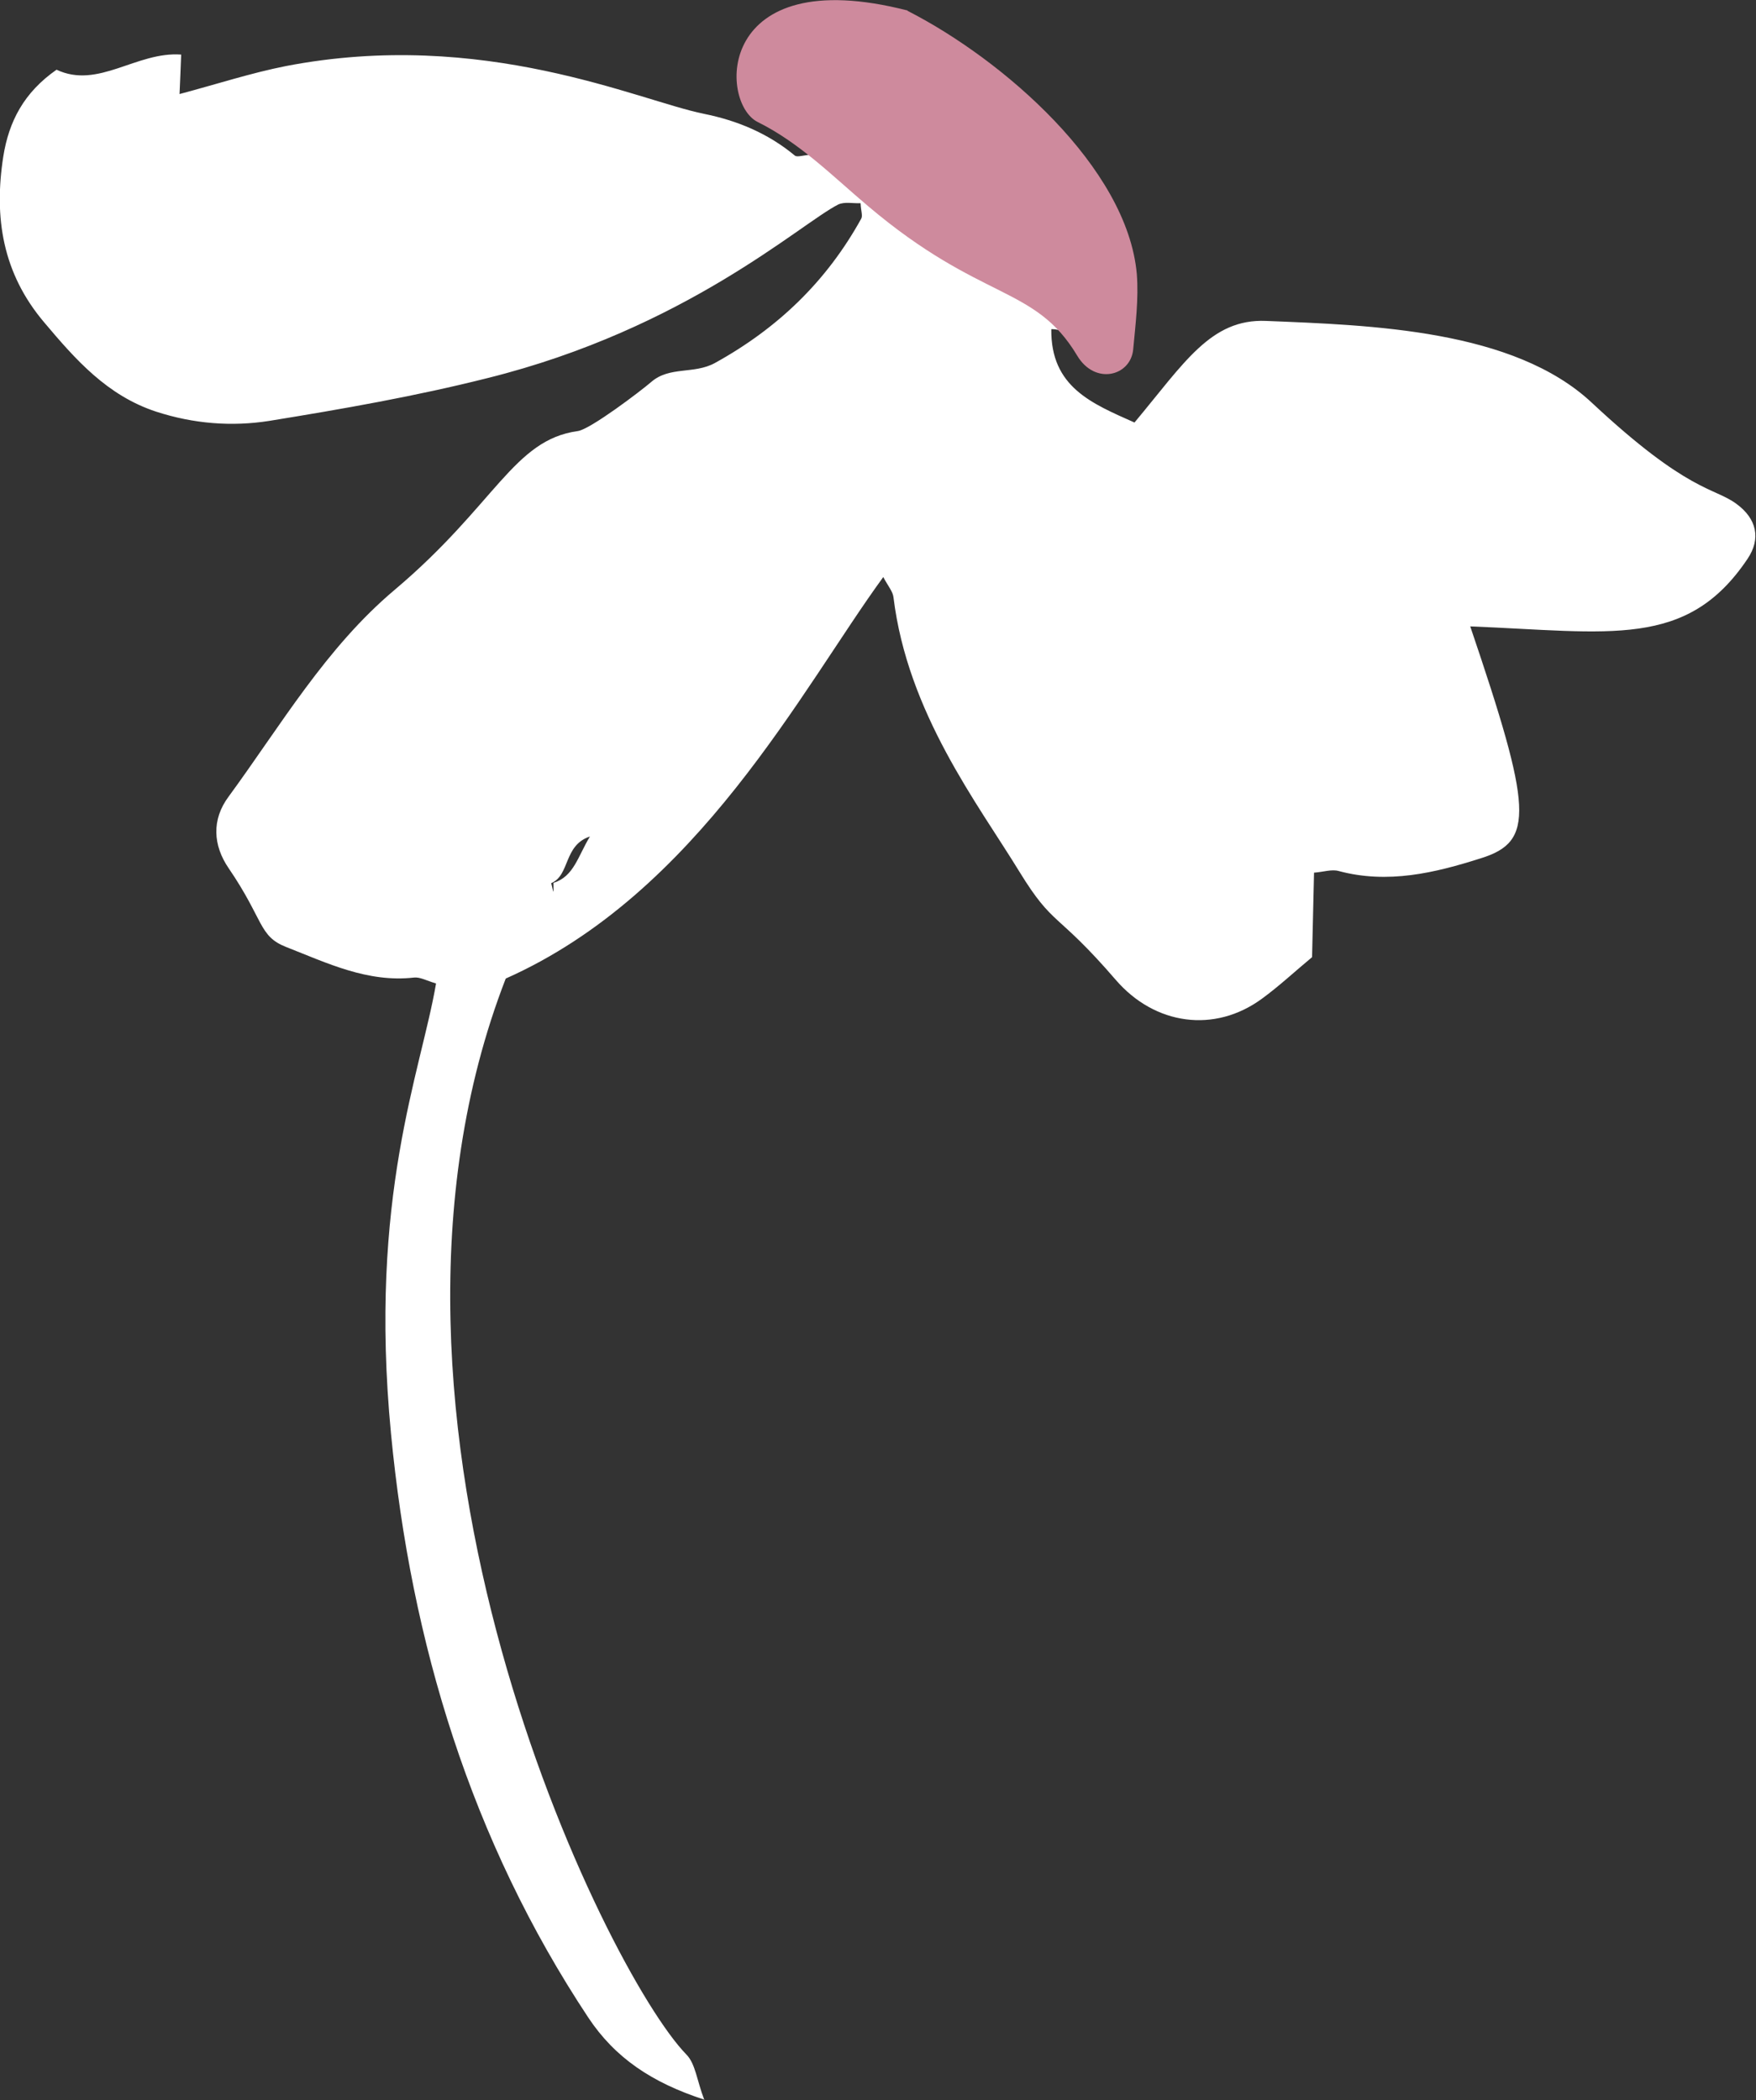
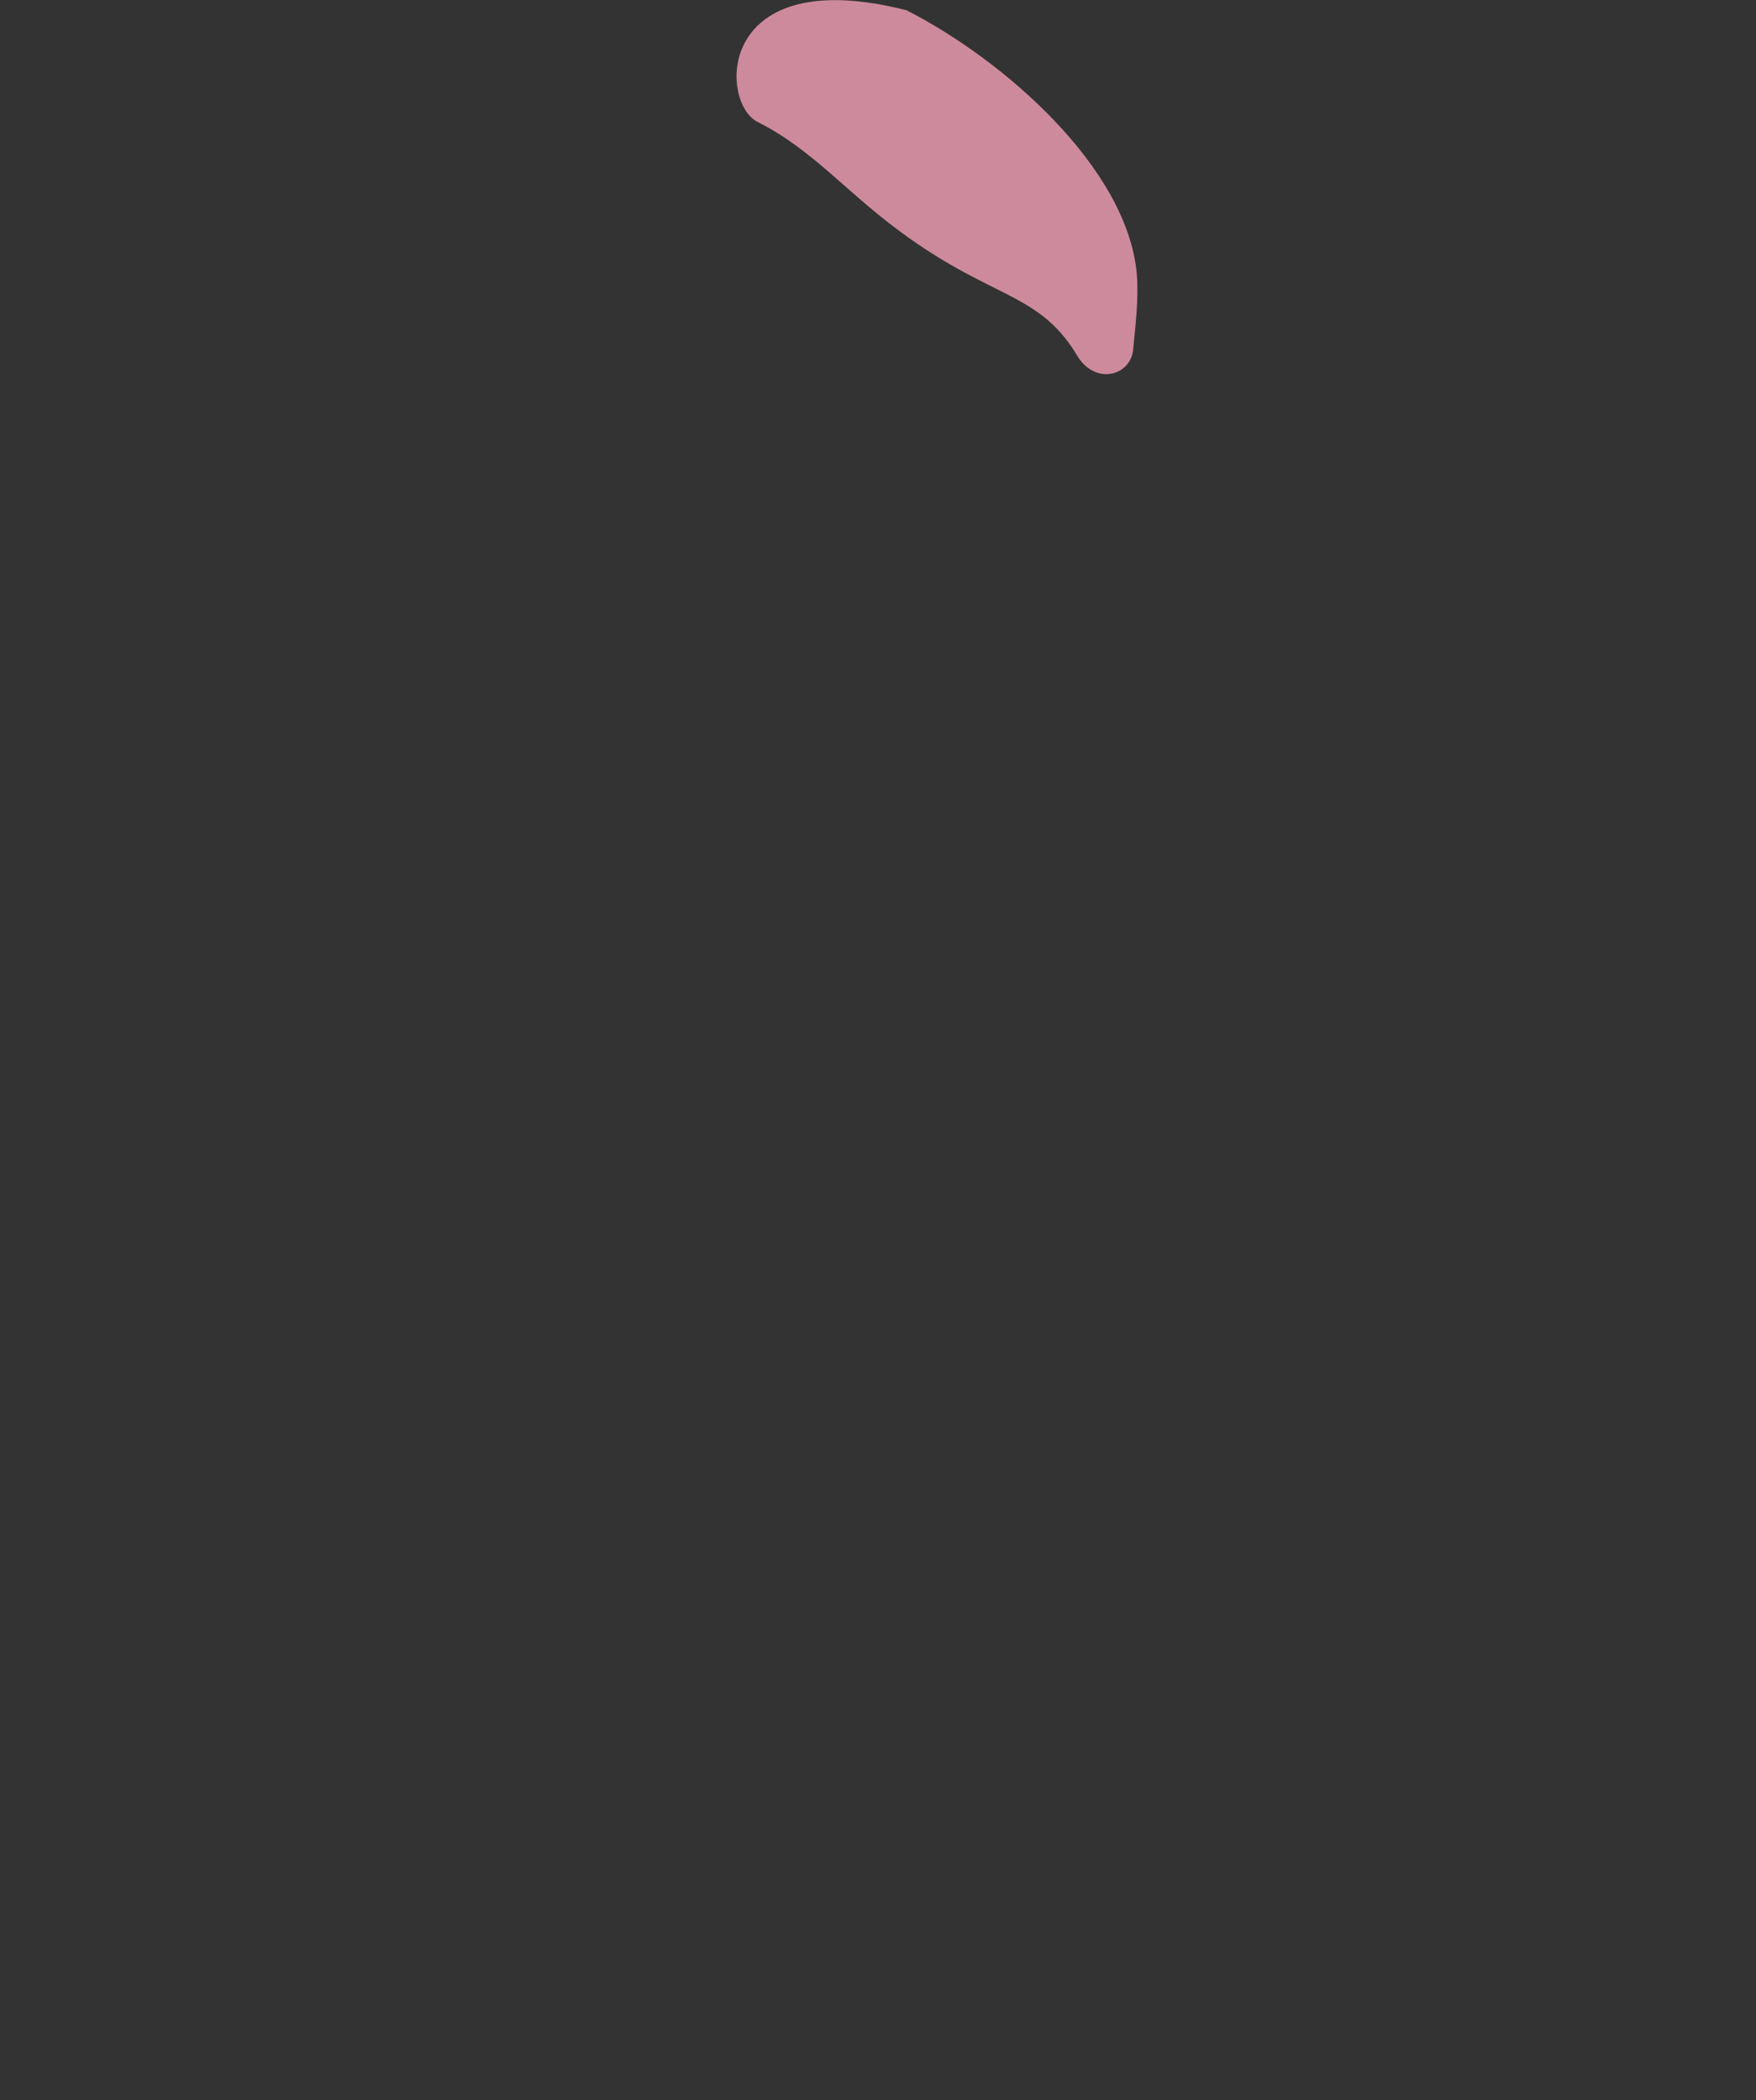
<svg xmlns="http://www.w3.org/2000/svg" id="Layer_2" viewBox="0 0 53.4 63.87">
  <rect x="0" y="0" width="53.4" height="63.87" fill="#333333" stroke="none" />
  <defs>
    <style>.cls-1{fill:#ce8a9d;}.cls-1,.cls-2{stroke-width:0px;}.cls-2{fill:#fff;}</style>
  </defs>
  <g id="Layer_1-2">
-     <path class="cls-2" d="M16.76,26.86c.58-.24.37-1.15,1.18-1.42-.37.61-.49,1.22-1.11,1.41,0,.36.02.36-.07,0M21.42,63.87c-.23-.6-.27-1.11-.55-1.39-2.45-2.52-10.69-19.32-5.49-32.72,5.85-2.6,9-8.81,11.48-12.21.15.28.29.44.31.61.43,3.53,2.57,6.29,3.83,8.35,1.05,1.71,1.1,1.17,2.93,3.29,1.19,1.38,3.01,1.63,4.45.57.52-.38.99-.82,1.52-1.26.02-.83.04-1.65.06-2.57.28-.02.54-.11.75-.05,1.49.4,2.92.06,4.33-.39,1.63-.51,1.56-1.48-.33-7.05,4.26.17,6.59.69,8.43-2.05.42-.62.28-1.23-.34-1.68-.68-.5-1.47-.34-4.39-3.07-2.38-2.23-6.71-2.36-9.91-2.49-1.68-.07-2.48,1.27-4,3.09-1.3-.58-2.55-1.08-2.53-2.84.7,0,.72.67,1.06.98,1.1,1.03,1.66-1.04,1.24-2.39-1.8-5.79-4.87-6.55-6.5-7.36-2.25-1.11-3.07-1.02-5.17.6.02.43.03.92.05,1.47,2.21.78,1.61.44,2.04,1.39-.27.02-.45.09-.52.03-.81-.67-1.73-1.06-2.77-1.27-1.98-.4-6.7-2.61-12.71-1.45-1.06.21-2.1.55-3.23.85.02-.39.03-.74.05-1.2-1.36-.1-2.52,1.06-3.79.46C.73,2.81.27,3.69.1,4.76c-.29,1.86-.02,3.55,1.24,5.04.96,1.14,1.92,2.23,3.41,2.72,1.14.37,2.3.46,3.44.28,2.22-.36,4.45-.75,6.63-1.3,6.03-1.5,9.51-4.69,10.67-5.28.19-.09.45-.03.68-.04.01.23.07.38.02.47-1.05,1.9-2.53,3.33-4.45,4.39-.64.35-1.38.09-1.94.58-.3.26-1.85,1.44-2.23,1.49-1.96.27-2.5,2.24-5.57,4.83-2.09,1.76-3.46,4.12-5.05,6.29-.52.7-.47,1.48,0,2.17,1.08,1.58.91,2.07,1.75,2.4,1.25.49,2.48,1.09,3.89.93.18-.02.37.09.67.18-.46,2.7-2.06,6.48-1.37,13.69.61,6.36,2.43,12.37,6,17.76.81,1.22,1.93,1.98,3.54,2.5" />
    <path class="cls-1" d="M27.6.32c-5.84-1.5-5.74,2.8-4.56,3.39,1.29.64,2.28,1.65,3.36,2.56,3.45,2.92,5.07,2.39,6.36,4.55.54.9,1.62.62,1.7-.19.07-.76.17-1.54.11-2.3-.29-3.24-4.07-6.52-6.97-8" />
  </g>
</svg>